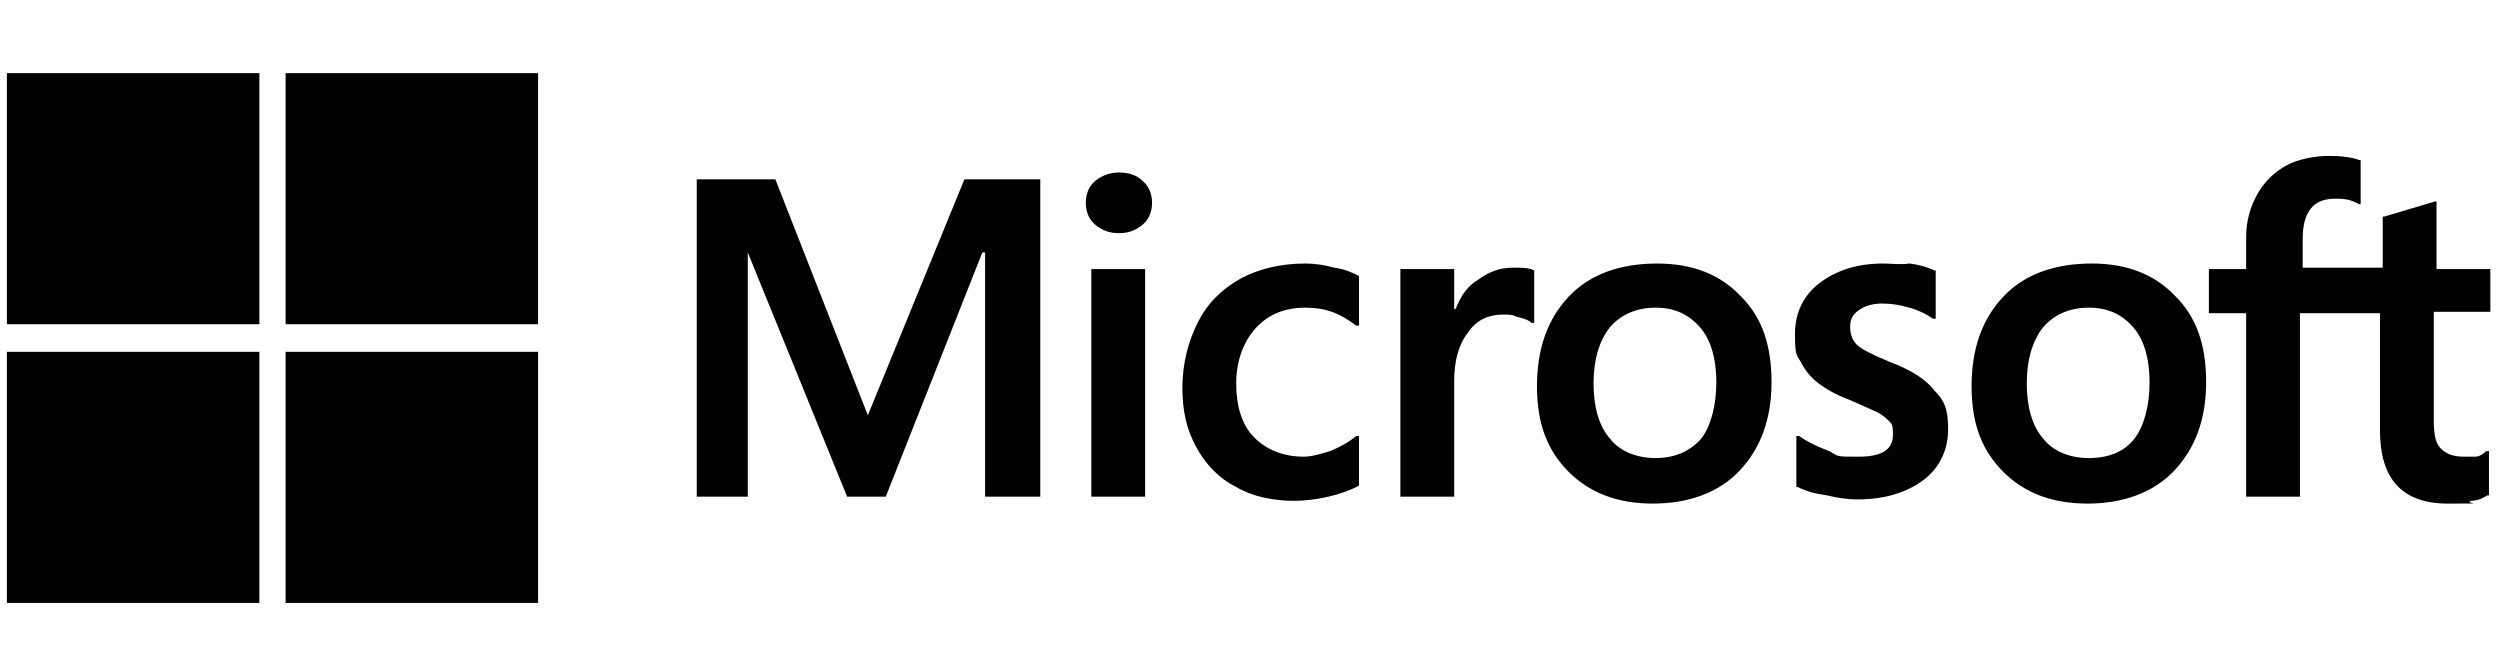
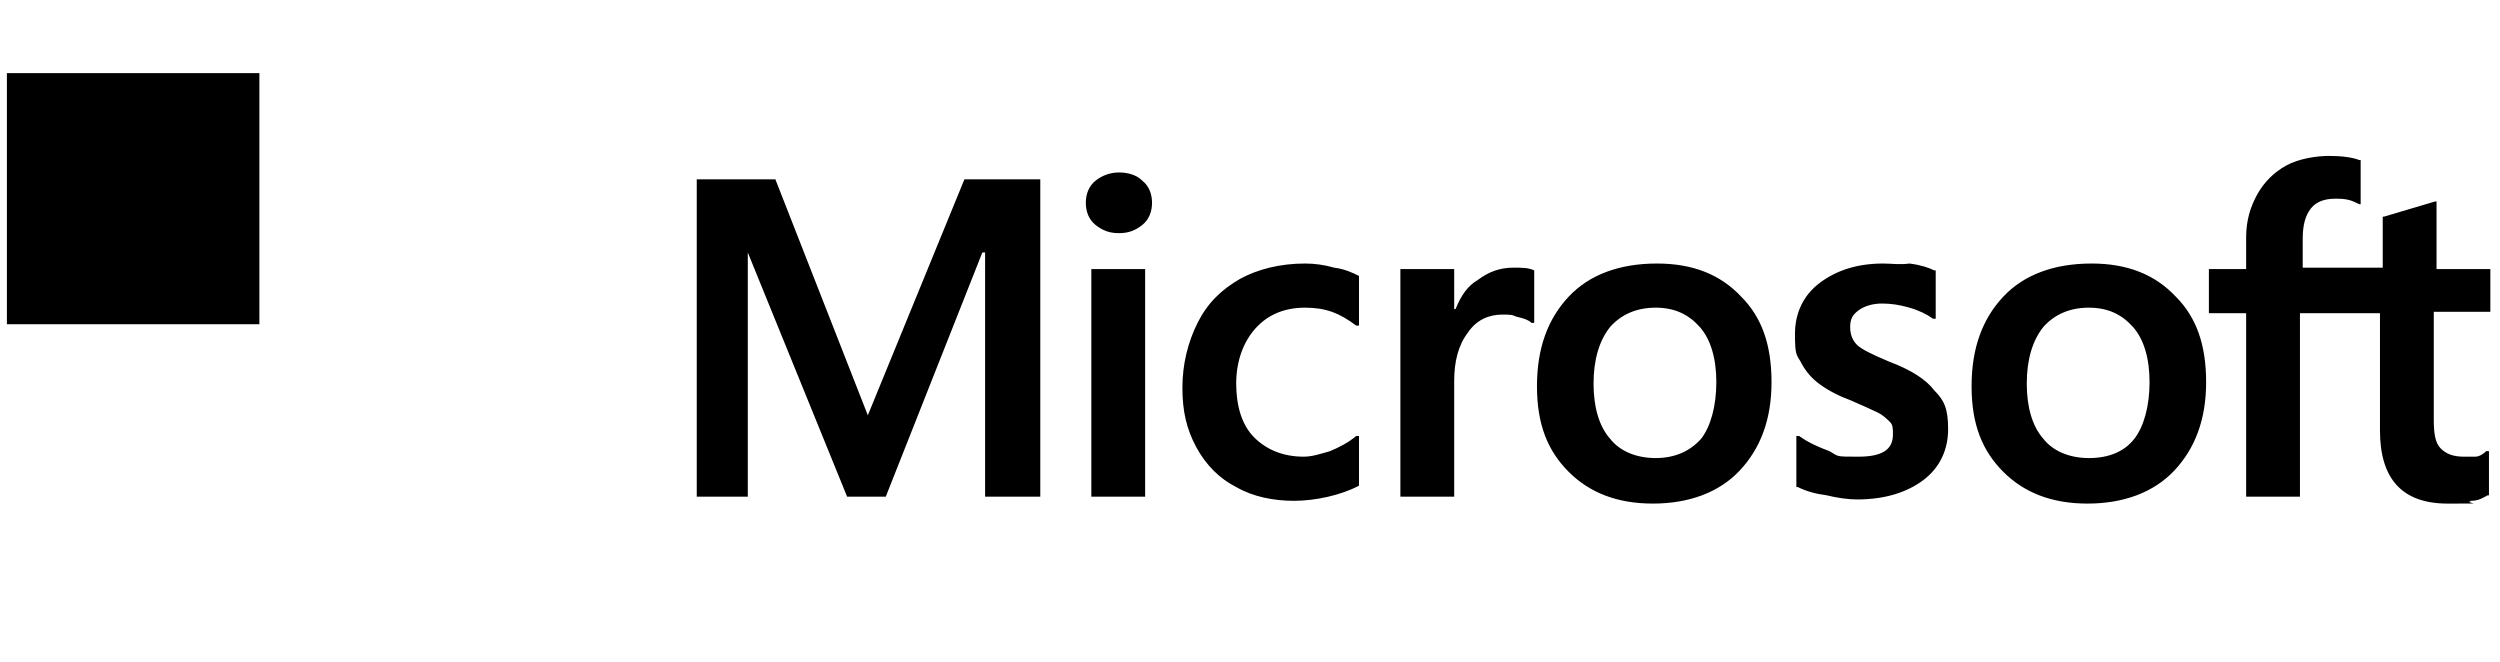
<svg xmlns="http://www.w3.org/2000/svg" id="Layer_1" version="1.1" viewBox="0 0 181.2 48">
  <path d="M180.5,22.7v-3.2h-3.9v-4.9h-.1l-3.7,1.1h-.1v3.7h-5.8v-2.1c0-1,.2-1.7.6-2.2.4-.5,1-.7,1.8-.7s1.1.1,1.7.4h.1c0,.1,0-3.2,0-3.2h-.1c-.5-.2-1.3-.3-2.2-.3s-2.2.2-3.1.7c-.9.5-1.6,1.2-2.1,2.1s-.8,1.9-.8,3.1v2.3h-2.7v3.2h2.7v13.3h3.9v-13.3h5.8v8.5c0,3.5,1.6,5.3,4.9,5.3s1.1,0,1.7-.2c.6,0,1-.3,1.2-.4h.1v-3.2h-.2c-.2.2-.5.4-.8.4-.3,0-.6,0-.8,0-.8,0-1.3-.2-1.7-.6-.4-.4-.5-1.1-.5-2.1v-7.8h4.1ZM151.4,33.2c-1.4,0-2.6-.5-3.3-1.4-.8-.9-1.2-2.3-1.2-4s.4-3.1,1.2-4.1c.8-.9,1.9-1.4,3.3-1.4s2.4.5,3.2,1.4,1.2,2.3,1.2,4-.4,3.2-1.1,4.1c-.7.9-1.8,1.4-3.3,1.4M151.6,19.1c-2.7,0-4.9.8-6.4,2.4s-2.3,3.7-2.3,6.5.8,4.7,2.3,6.2,3.5,2.3,6.1,2.3,4.8-.8,6.3-2.4c1.5-1.6,2.3-3.7,2.3-6.4s-.7-4.7-2.2-6.2c-1.5-1.6-3.5-2.4-6.1-2.4M136.5,19.1c-1.9,0-3.4.5-4.6,1.4-1.2.9-1.8,2.2-1.8,3.7s.1,1.5.4,2c.3.6.7,1.1,1.2,1.5s1.3.9,2.4,1.3c.9.4,1.6.7,2,.9.4.2.7.5.9.7s.2.5.2.9c0,1.1-.8,1.6-2.5,1.6s-1.4,0-2.1-.4c-.8-.3-1.5-.6-2.2-1.1h-.2c0-.1,0,3.7,0,3.7h.1c.6.3,1.3.5,2.1.6.8.2,1.6.3,2.2.3,2,0,3.6-.5,4.8-1.4s1.8-2.2,1.8-3.7-.3-2.1-1-2.8c-.6-.8-1.7-1.5-3.3-2.1-1.2-.5-2-.9-2.3-1.2-.3-.3-.5-.7-.5-1.3s.2-.9.6-1.2c.4-.3,1-.5,1.7-.5s1.3.1,2,.3c.7.2,1.3.5,1.7.8h.2c0,.1,0-3.5,0-3.5h-.1c-.4-.2-1-.4-1.8-.5-.7.1-1.3,0-1.9,0M120,33.2c-1.4,0-2.6-.5-3.3-1.4-.8-.9-1.2-2.3-1.2-4s.4-3.1,1.2-4.1c.8-.9,1.9-1.4,3.3-1.4s2.4.5,3.2,1.4c.8.9,1.2,2.3,1.2,4s-.4,3.2-1.1,4.1c-.8.9-1.9,1.4-3.3,1.4M120.1,19.1c-2.7,0-4.9.8-6.4,2.4s-2.3,3.7-2.3,6.5.8,4.7,2.3,6.2,3.5,2.3,6.1,2.3,4.8-.8,6.3-2.4c1.5-1.6,2.3-3.7,2.3-6.4s-.7-4.7-2.2-6.2c-1.5-1.6-3.5-2.4-6.1-2.4M105.4,22.4v-2.9h-3.9v16.5h3.9v-8.4c0-1.4.3-2.6,1-3.5.6-.9,1.5-1.3,2.5-1.3s.7.1,1.2.2c.4.1.7.2.9.4h.2c0,.1,0-3.8,0-3.8h0c-.4-.2-.9-.2-1.5-.2-1,0-1.8.3-2.6.9-.7.4-1.2,1.1-1.6,2.1h0ZM94.6,19.1c-1.8,0-3.4.4-4.7,1.1-1.4.8-2.4,1.8-3.1,3.2-.7,1.4-1.1,3-1.1,4.7s.3,3,1,4.3,1.7,2.3,2.9,2.9c1.2.7,2.7,1,4.2,1s3.4-.4,4.7-1.1h0v-3.6h-.2c-.6.5-1.2.8-1.9,1.1-.7.2-1.3.4-1.9.4-1.5,0-2.7-.5-3.6-1.4s-1.3-2.3-1.3-3.9.5-3,1.4-4,2.1-1.5,3.6-1.5,2.5.4,3.7,1.3h.2c0,.1,0-3.6,0-3.6h0c-.4-.2-1-.5-1.8-.6-.7-.2-1.4-.3-2.1-.3M83,19.5h-3.9v16.5h3.9v-16.5h0ZM81.1,12.5c-.6,0-1.2.2-1.7.6-.5.4-.7,1-.7,1.6s.2,1.2.7,1.6c.5.4,1,.6,1.7.6s1.2-.2,1.7-.6.7-1,.7-1.6-.2-1.2-.7-1.6c-.4-.4-1-.6-1.7-.6M71.4,18.3v17.7h4V13h-5.5l-7,17.1-6.7-17.1h-5.7v23h3.7v-17.7h0l7.2,17.7h2.8l7-17.7h0Z" />
  <path d="M18.8,23.5H.5V5.3h18.3v18.2Z" />
-   <path d="M39,23.5h-18.3V5.3h18.3v18.2h0Z" />
-   <path d="M18.8,43.7H.5v-18.2h18.3v18.2Z" />
-   <path d="M39,43.7h-18.3v-18.2h18.3v18.2h0Z" />
</svg>